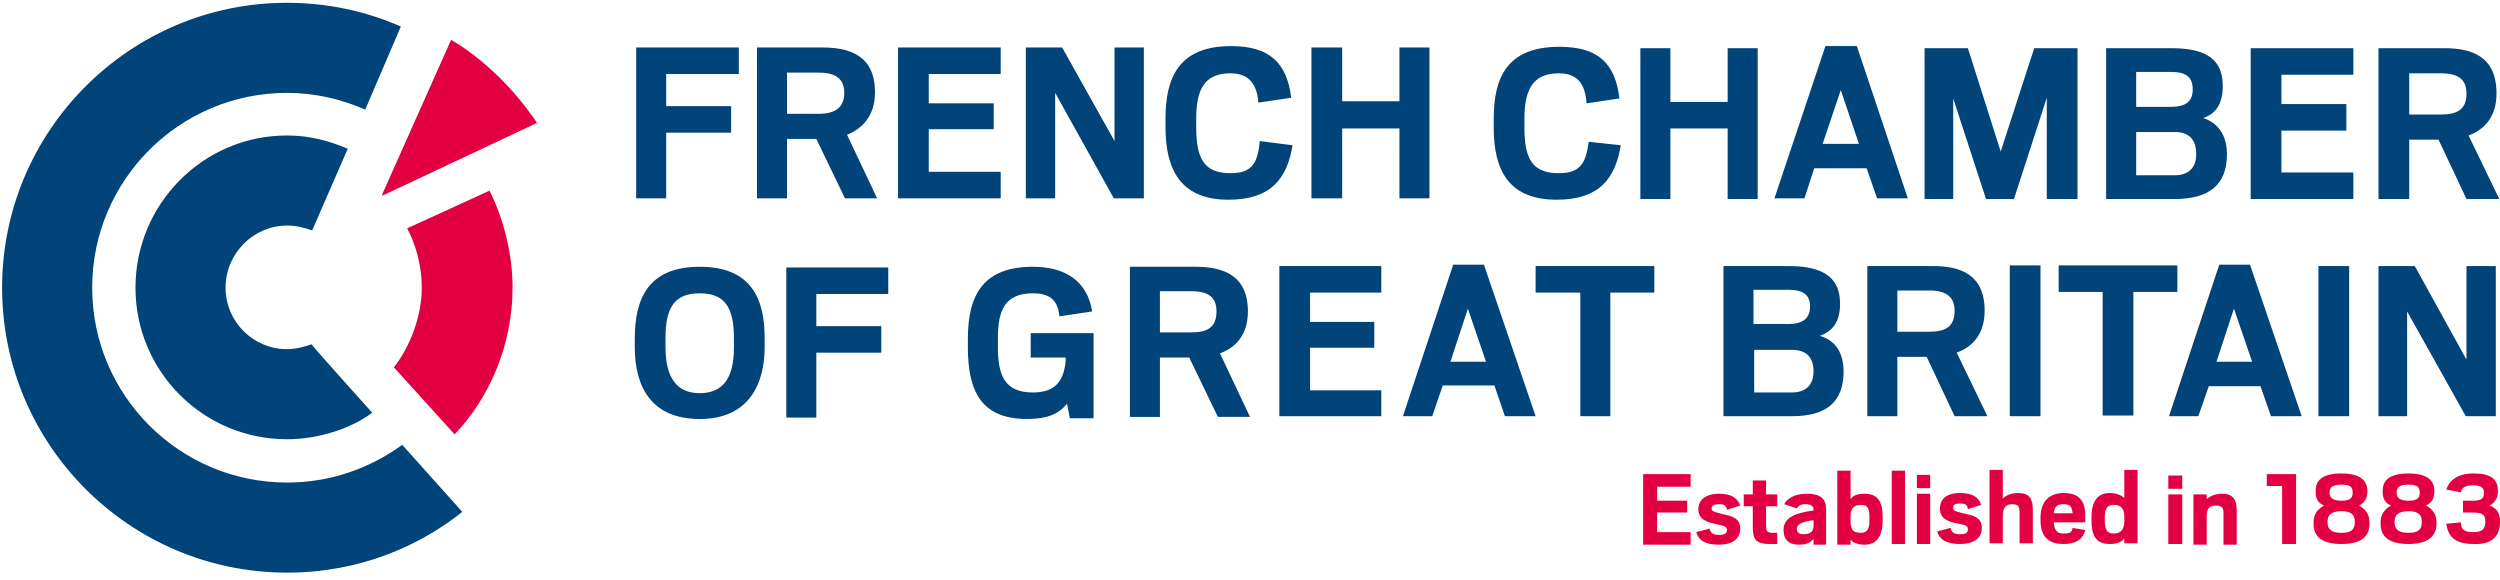
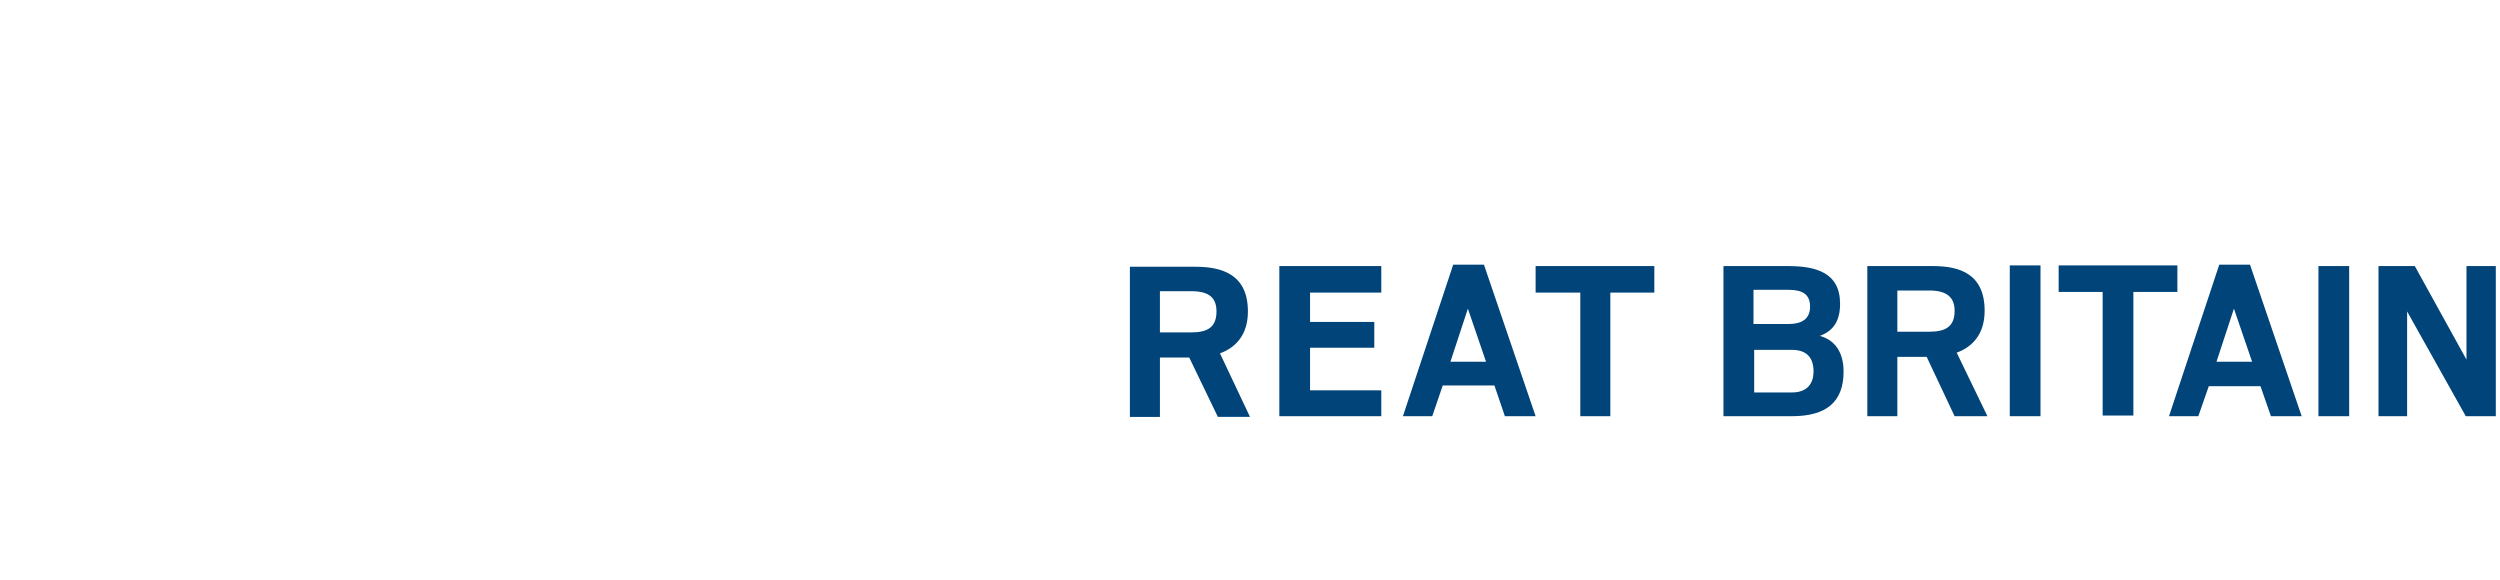
<svg xmlns="http://www.w3.org/2000/svg" version="1.2" viewBox="0 0 358 83" width="358" height="83">
  <style>.a{fill:#00447a}.b{fill:#e20043}</style>
-   <path class="a" d="m41.1 0.4c5.8 0 11.3 1.2 16.3 3.4l-5.1 11.9c-3.4-1.5-7.2-2.4-11.2-2.4-15.4 0-27.9 12.5-27.9 27.9 0 15.4 12.5 27.9 27.9 27.9 6.2 0 11.8-2 16.5-5.4l8.6 9.6c-5.9 4.7-14.4 8.7-25.1 8.7-22.5 0-40.8-18.3-40.8-40.8 0-22.5 18.3-40.8 40.8-40.8zm0 19c3.3 0 6.1 0.8 8.7 1.9l-5.1 11.7c-1.1-0.4-2.3-0.7-3.6-0.7-4.8 0-8.8 4-8.8 8.9 0 4.9 4 8.8 8.8 8.8 1.3 0 2.7-0.4 3.5-0.7 0.6 0.8 8.7 9.8 8.7 9.8-2.9 2.2-7.6 3.8-12.2 3.8-12 0-21.7-9.7-21.7-21.7 0-12 9.7-21.8 21.7-21.8z" />
-   <path class="b" d="m70.1 27.3c2 4 3.3 9 3.3 13.9 0 8.3-3.4 15.9-8.3 21l-8.7-9.6c2.3-2.9 4-7.3 4-11.4 0-3.2-0.9-6.3-2.1-8.5zm-15.4 0.6l9.9-22.2c4.6 2.7 9.1 7.1 12.3 11.9l-22.1 10.4z" />
-   <path fill-rule="evenodd" class="a" d="m91.1 6.8h14.7v3.8h-10.4v4.6h9.3v3.8h-9.3v9.4h-4.3zm25.8 13.1h-4.2v8.5h-4.3v-21.6h9.4c3.8 0 7.5 1.1 7.5 6.4 0 3.4-1.8 5.2-4 6.1l4.3 9.1h-4.6zm0.3-3.6c2.4 0 3.7-0.9 3.7-3 0-2-1.2-2.9-3.7-2.9h-4.5v5.9zm11.4-9.5h14.7v3.8h-10.3v4.2h9.3v3.7h-9.3v6.1h10.3v3.8h-14.7zm18.3 0h5.2l7.5 13.4v-13.4h4.2v21.6h-4.3l-8.4-15.1v15.1h-4.2zm20 11.4v-1.2c0-6 2-10.4 9.4-10.4 5.5 0 8 2.4 8.6 7.4l-4.7 0.7c-0.2-2.6-1.3-4.2-4-4.2-3.8 0-4.9 2.4-4.9 6.5v1.2c0 4.5 1.1 6.6 4.9 6.6 3 0 3.9-1.3 4.2-4.6l4.7 0.6c-0.8 4.8-3.1 7.8-9.2 7.8-6.9 0-9-4.4-9-10.4zm33.5 0.2h-8.2v10h-4.4v-21.6h4.4v7.7h8.2v-7.7h4.3v21.6h-4.3zm13.5-0.1v-1.3c0-6 2-10.3 9.4-10.3 5.5 0 8 2.3 8.6 7.4l-4.7 0.7c-0.2-2.7-1.2-4.3-4-4.3-3.8 0-4.9 2.5-4.9 6.5v1.3c0 4.4 1.1 6.5 4.9 6.5 3 0 3.9-1.3 4.3-4.5l4.6 0.5c-0.8 4.8-3.1 7.8-9.2 7.8-6.9 0-9-4.3-9-10.3zm33.5 0.1h-8.2v10.1h-4.3v-21.6h4.3v7.7h8.2v-7.7h4.3v21.6h-4.3zm14-11.8h4.5l7.3 21.8h-4.4l-1.5-4.3h-7.5l-1.4 4.3h-4.3zm-0.4 14h5.2l-2.6-7.7zm14.6-13.7h6.2l4.7 14.8 4.8-14.8h6.2v21.6h-4.4v-14.5l-4.7 14.5h-4l-4.7-14.4v14.4h-4.1zm26 0h9.2c4.1 0 7.5 0.9 7.5 5.4 0 2.6-1 4-2.8 4.6 2.1 0.7 3.4 2.4 3.4 5.2 0 4.4-2.6 6.4-7.5 6.4h-9.8zm9.3 8.4c2 0 3.1-0.7 3.1-2.5 0-1.8-1-2.5-3.1-2.5h-5v5zm0.5 9.8c2.3 0 3.1-1.4 3.1-3 0-2-0.9-3.2-3.1-3.2h-5.5v6.2zm10.9-18.2h14.7v3.8h-10.3v4.2h9.3v3.8h-9.3v6h10.3v3.8h-14.7zm26.9 13.1h-4.2v8.5h-4.4v-21.6h9.4c3.9 0 7.5 1.1 7.5 6.5 0 3.4-1.8 5.2-4 6l4.4 9.1h-4.7zm0.3-3.6c2.5 0 3.7-0.8 3.7-3 0-2-1.1-2.9-3.7-2.9h-4.5v5.9zm-258.6 33.3v-1.2c0-5.7 1.9-10.3 9.3-10.3 7.4 0 9.3 4.6 9.3 10.2v1.3c0 5.2-2.2 10.3-9.3 10.3-7 0-9.3-4.7-9.3-10.3zm14.2 0.1v-1.4c0-4.5-1.4-6.4-4.9-6.4-3.5 0-4.9 1.9-4.9 6.4v1.3c0 4.5 1.7 6.6 4.9 6.6 3.2 0 4.9-2 4.9-6.5zm7.5-11.5h14.6v3.8h-10.3v4.6h9.3v3.8h-9.3v9.3h-4.3zm35 9.4h9v12.2h-3.4l-0.4-2.1c-1.1 1.4-2.7 2.2-5.7 2.2-6.7 0-8.5-4.1-8.5-10.3v-1.2c0-6.5 2.4-10.3 9.3-10.3 4.6 0 7.8 2 8.5 6.4l-4.7 0.7c-0.2-2.5-1.6-3.3-3.8-3.3-4.1 0-5 2.6-5 6.4v1.3c0 4.1 1 6.5 5 6.5 2.8 0 4.4-1.2 4.7-4.5v-0.5h-5z" />
  <path fill-rule="evenodd" class="a" d="m170.3 51.2h-4.2v8.5h-4.3v-21.5h9.4c3.8 0 7.5 1.1 7.5 6.4 0 3.4-1.8 5.2-4 6l4.3 9.1h-4.6zm0.3-3.6c2.4 0 3.6-0.8 3.6-3 0-2-1.1-2.9-3.6-2.9h-4.5v5.9zm12.6-9.5h14.6v3.8h-10.2v4.2h9.2v3.7h-9.2v6.1h10.2v3.7h-14.6zm24.9-0.2h4.4l7.4 21.7h-4.4l-1.5-4.4h-7.4l-1.5 4.4h-4.2zm-0.4 13.9h5.1l-2.6-7.6zm18.6-9.9h-6.4v-3.8h17v3.8h-6.3v17.7h-4.3zm20.5-3.8h9.2c4 0 7.5 0.9 7.5 5.4 0 2.5-1 3.9-2.9 4.6 2.2 0.6 3.4 2.4 3.4 5.1 0 4.4-2.5 6.4-7.4 6.4h-9.8zm9.3 8.3c1.9 0 3.1-0.7 3.1-2.5 0-1.7-1-2.4-3.1-2.4h-5v4.9zm0.5 9.8c2.3 0 3.1-1.4 3.1-3 0-1.9-0.9-3.1-3.1-3.1h-5.4v6.1zm19.3-5.1h-4.2v8.5h-4.3v-21.5h9.4c3.8 0 7.4 1.1 7.4 6.4 0 3.4-1.8 5.2-4 6l4.4 9.1h-4.7zm0.4-3.6c2.4 0 3.6-0.8 3.6-3 0-1.9-1.1-2.9-3.6-2.9h-4.6v5.9zm11.5-9.5h4.4v21.6h-4.4zm13.3 3.8h-6.3v-3.8h17v3.8h-6.3v17.7h-4.4z" />
  <path fill-rule="evenodd" class="a" d="m317.8 37.9h4.4l7.4 21.7h-4.4l-1.5-4.3h-7.4l-1.5 4.3h-4.2zm-0.4 13.9h5.1l-2.6-7.6zm14.6-13.7h4.4v21.5h-4.4zm8.6 0h5.2l7.4 13.4v-13.4h4.2v21.5h-4.3l-8.4-15v15h-4.1z" />
-   <path fill-rule="evenodd" class="b" d="m235.3 67.9h6.8v1.8h-4.8v2h4.3v1.7h-4.3v2.8h4.8v1.8h-6.8zm7.6 8.3l1.9-0.5c0.2 0.6 0.4 0.9 1.4 0.9 0.7 0 1.1-0.2 1.1-0.7 0-0.4-0.3-0.6-1.3-0.8-1.6-0.3-2.8-0.7-2.8-2.2 0-1 0.7-2.2 3-2.2 1.7 0 2.6 0.6 3 1.7l-1.9 0.6c-0.1-0.6-0.4-0.8-1.1-0.8-0.8 0-1.1 0.2-1.1 0.6 0 0.4 0.3 0.5 1.5 0.8 1.4 0.3 2.6 0.6 2.6 2.1 0 1.7-1.5 2.3-3 2.3-1.9 0-2.9-0.5-3.3-1.8zm6.8-5.4h1.3v-2h1.9v2h1.6v1.7h-1.6v2.7c0 0.8 0.1 1.1 0.9 1.1h0.7v1.6h-1.1c-1.9 0-2.4-0.6-2.4-2.4v-3h-1.3zm5.7 5.1c0-1.6 1.3-2.4 4.3-2.8v-0.1c0-0.5-0.3-0.8-1.2-0.8-0.7 0-1 0.3-1.2 0.6l-1.8-0.6c0.4-0.8 1.5-1.5 3.2-1.5 2 0 2.8 0.7 2.8 2.3v5h-1.8v-0.8c-0.5 0.5-1 0.8-2.1 0.8-1.6 0-2.2-0.9-2.2-2.1zm4.3-0.7v-0.7c-1.7 0.2-2.4 0.6-2.4 1.2q0 0.8 0.9 0.8c1.2 0 1.5-0.5 1.5-1.3zm3.4-7.8h1.9v4.1c0.3-0.5 0.9-0.8 2-0.8 2.1 0 2.6 1.4 2.6 3.4v0.4c0 1.9-0.6 3.5-2.6 3.5-1 0-1.6-0.3-2-0.7v0.7h-1.9zm4.6 7.2v-0.6c0-1.1-0.2-1.7-1.2-1.7-1.1 0-1.5 0.6-1.5 1.6v0.7c0 1.2 0.3 1.7 1.5 1.7 0.9 0 1.2-0.6 1.2-1.7zm3.2-7.2h1.9v10.5h-1.9zm3.6 3.3h1.9v7.2h-1.9zm0-2.7h1.9v1.9h-1.9zm2.9 8.1l1.9-0.5c0.2 0.6 0.4 0.9 1.4 0.9 0.8 0 1.1-0.2 1.1-0.7 0-0.4-0.2-0.6-1.3-0.8-1.6-0.3-2.7-0.7-2.7-2.2 0-1.1 0.7-2.2 2.9-2.2 1.7 0 2.7 0.6 3 1.7l-1.9 0.6c-0.1-0.6-0.3-0.8-1.1-0.8-0.8 0-1 0.2-1 0.6 0 0.4 0.2 0.5 1.4 0.8 1.5 0.3 2.7 0.6 2.7 2.1 0 1.7-1.5 2.3-3.1 2.3-1.8 0-2.9-0.5-3.3-1.8zm7.5-8.8h1.9v4.1c0.5-0.5 1.2-0.8 2.2-0.8 1.6 0 2.1 0.8 2.1 2.4v4.8h-1.9v-4.5c0-0.6-0.1-1.1-1-1.1-0.9 0-1.4 0.4-1.4 1.7v3.9h-1.9zm7.3 7.2v-0.4c0-2.2 1.2-3.5 3.3-3.5 2.2 0 3.1 1.1 3.1 3.2v1h-4.5c0.1 1.1 0.4 1.6 1.4 1.6 1 0 1.2-0.2 1.3-0.8l1.8 0.3c-0.2 1-1 2-3.1 2-2.4 0-3.3-1.3-3.3-3.4zm1.9-1h2.7c-0.1-0.9-0.3-1.3-1.3-1.3-1 0-1.3 0.4-1.4 1.3zm10.1 3.6c-0.4 0.5-1 0.8-2.1 0.8-2.1 0-2.6-1.4-2.6-3.4v-0.4c0-1.9 0.6-3.5 2.6-3.5 1 0 1.6 0.3 2.1 0.7v-4h1.9v10.5h-1.9zm0-2.5v-0.6c0-1.1-0.4-1.7-1.5-1.7-1.1 0-1.3 0.7-1.3 2v0.1c0 1.3 0.2 2 1.3 2 1.1 0 1.5-0.7 1.5-1.8zm6.3-3.8h2v7.1h-2zm0-2.7h2v1.9h-2zm3.6 2.7h1.9v0.7c0.4-0.4 1.1-0.8 2.2-0.8 1.6 0 2.1 0.9 2.1 2.4v4.9h-1.9v-4.6c0-0.6-0.2-1-1-1-1 0-1.4 0.3-1.4 1.6v4h-1.9zm12.7-1.2h-2.2v-1.7h4.2v10h-2zm4.5 5.4v-0.2q0-1.6 1.5-2.4c-0.9-0.4-1.2-1-1.2-2v-0.1c0-1.4 0.8-2.5 3.7-2.5 2.8 0 3.7 1.1 3.7 2.5v0.1c0 1-0.4 1.6-1.2 2 1 0.5 1.5 1.3 1.5 2.4v0.2c0 1.7-1 2.9-4 2.9-3 0-4-1.2-4-2.9zm5.9-0.2v-0.1c0-0.9-0.4-1.5-1.9-1.5-1.5 0-2 0.6-2 1.5v0.1c0 1.1 0.7 1.5 2 1.5 1.3 0 1.9-0.4 1.9-1.5zm-0.3-4.2v-0.1c0-0.7-0.3-1.1-1.6-1.1-1.3 0-1.7 0.4-1.7 1.1v0.1c0 0.7 0.5 1.1 1.7 1.1 1.1 0 1.6-0.3 1.6-1.1zm4 4.4v-0.2q0-1.6 1.5-2.4c-0.9-0.4-1.2-1-1.2-2v-0.1c0-1.4 0.8-2.5 3.7-2.5 2.8 0 3.7 1.1 3.7 2.5v0.1c0 1-0.4 1.6-1.2 2 1 0.5 1.5 1.3 1.5 2.4v0.2c0 1.7-1.1 2.9-4 2.9-3 0-4-1.2-4-2.9zm5.9-0.2v-0.1c0-0.9-0.4-1.5-1.9-1.5-1.5 0-2 0.6-2 1.5v0.1c0 1.1 0.7 1.5 2 1.5 1.3 0 1.9-0.4 1.9-1.5zm-0.3-4.2v-0.1c0-0.7-0.3-1.1-1.6-1.1-1.3 0-1.7 0.4-1.7 1.1v0.1c0 0.7 0.5 1.1 1.7 1.1 1.1 0 1.6-0.3 1.6-1.1zm3.8 4.4l2.1-0.2c0 1.1 0.6 1.4 1.8 1.4 1.2 0 1.7-0.4 1.7-1.5v-0.1c0-1-0.6-1.2-1.8-1.2h-1.4v-1.7h1.4c1.2 0 1.6-0.3 1.6-1.1v-0.1c0-0.7-0.5-1-1.5-1-1.3 0-1.7 0.4-1.8 1l-2.1-0.4c0.5-1.4 1.7-2.3 3.9-2.3 2.5 0 3.5 0.8 3.5 2.5v0.1c0 1-0.5 1.6-1.2 2 0.6 0.2 1.5 0.7 1.5 2.2v0.2c0 1.9-1.1 3.2-3.7 3.1-2.6 0-3.7-0.9-4-2.9z" />
</svg>